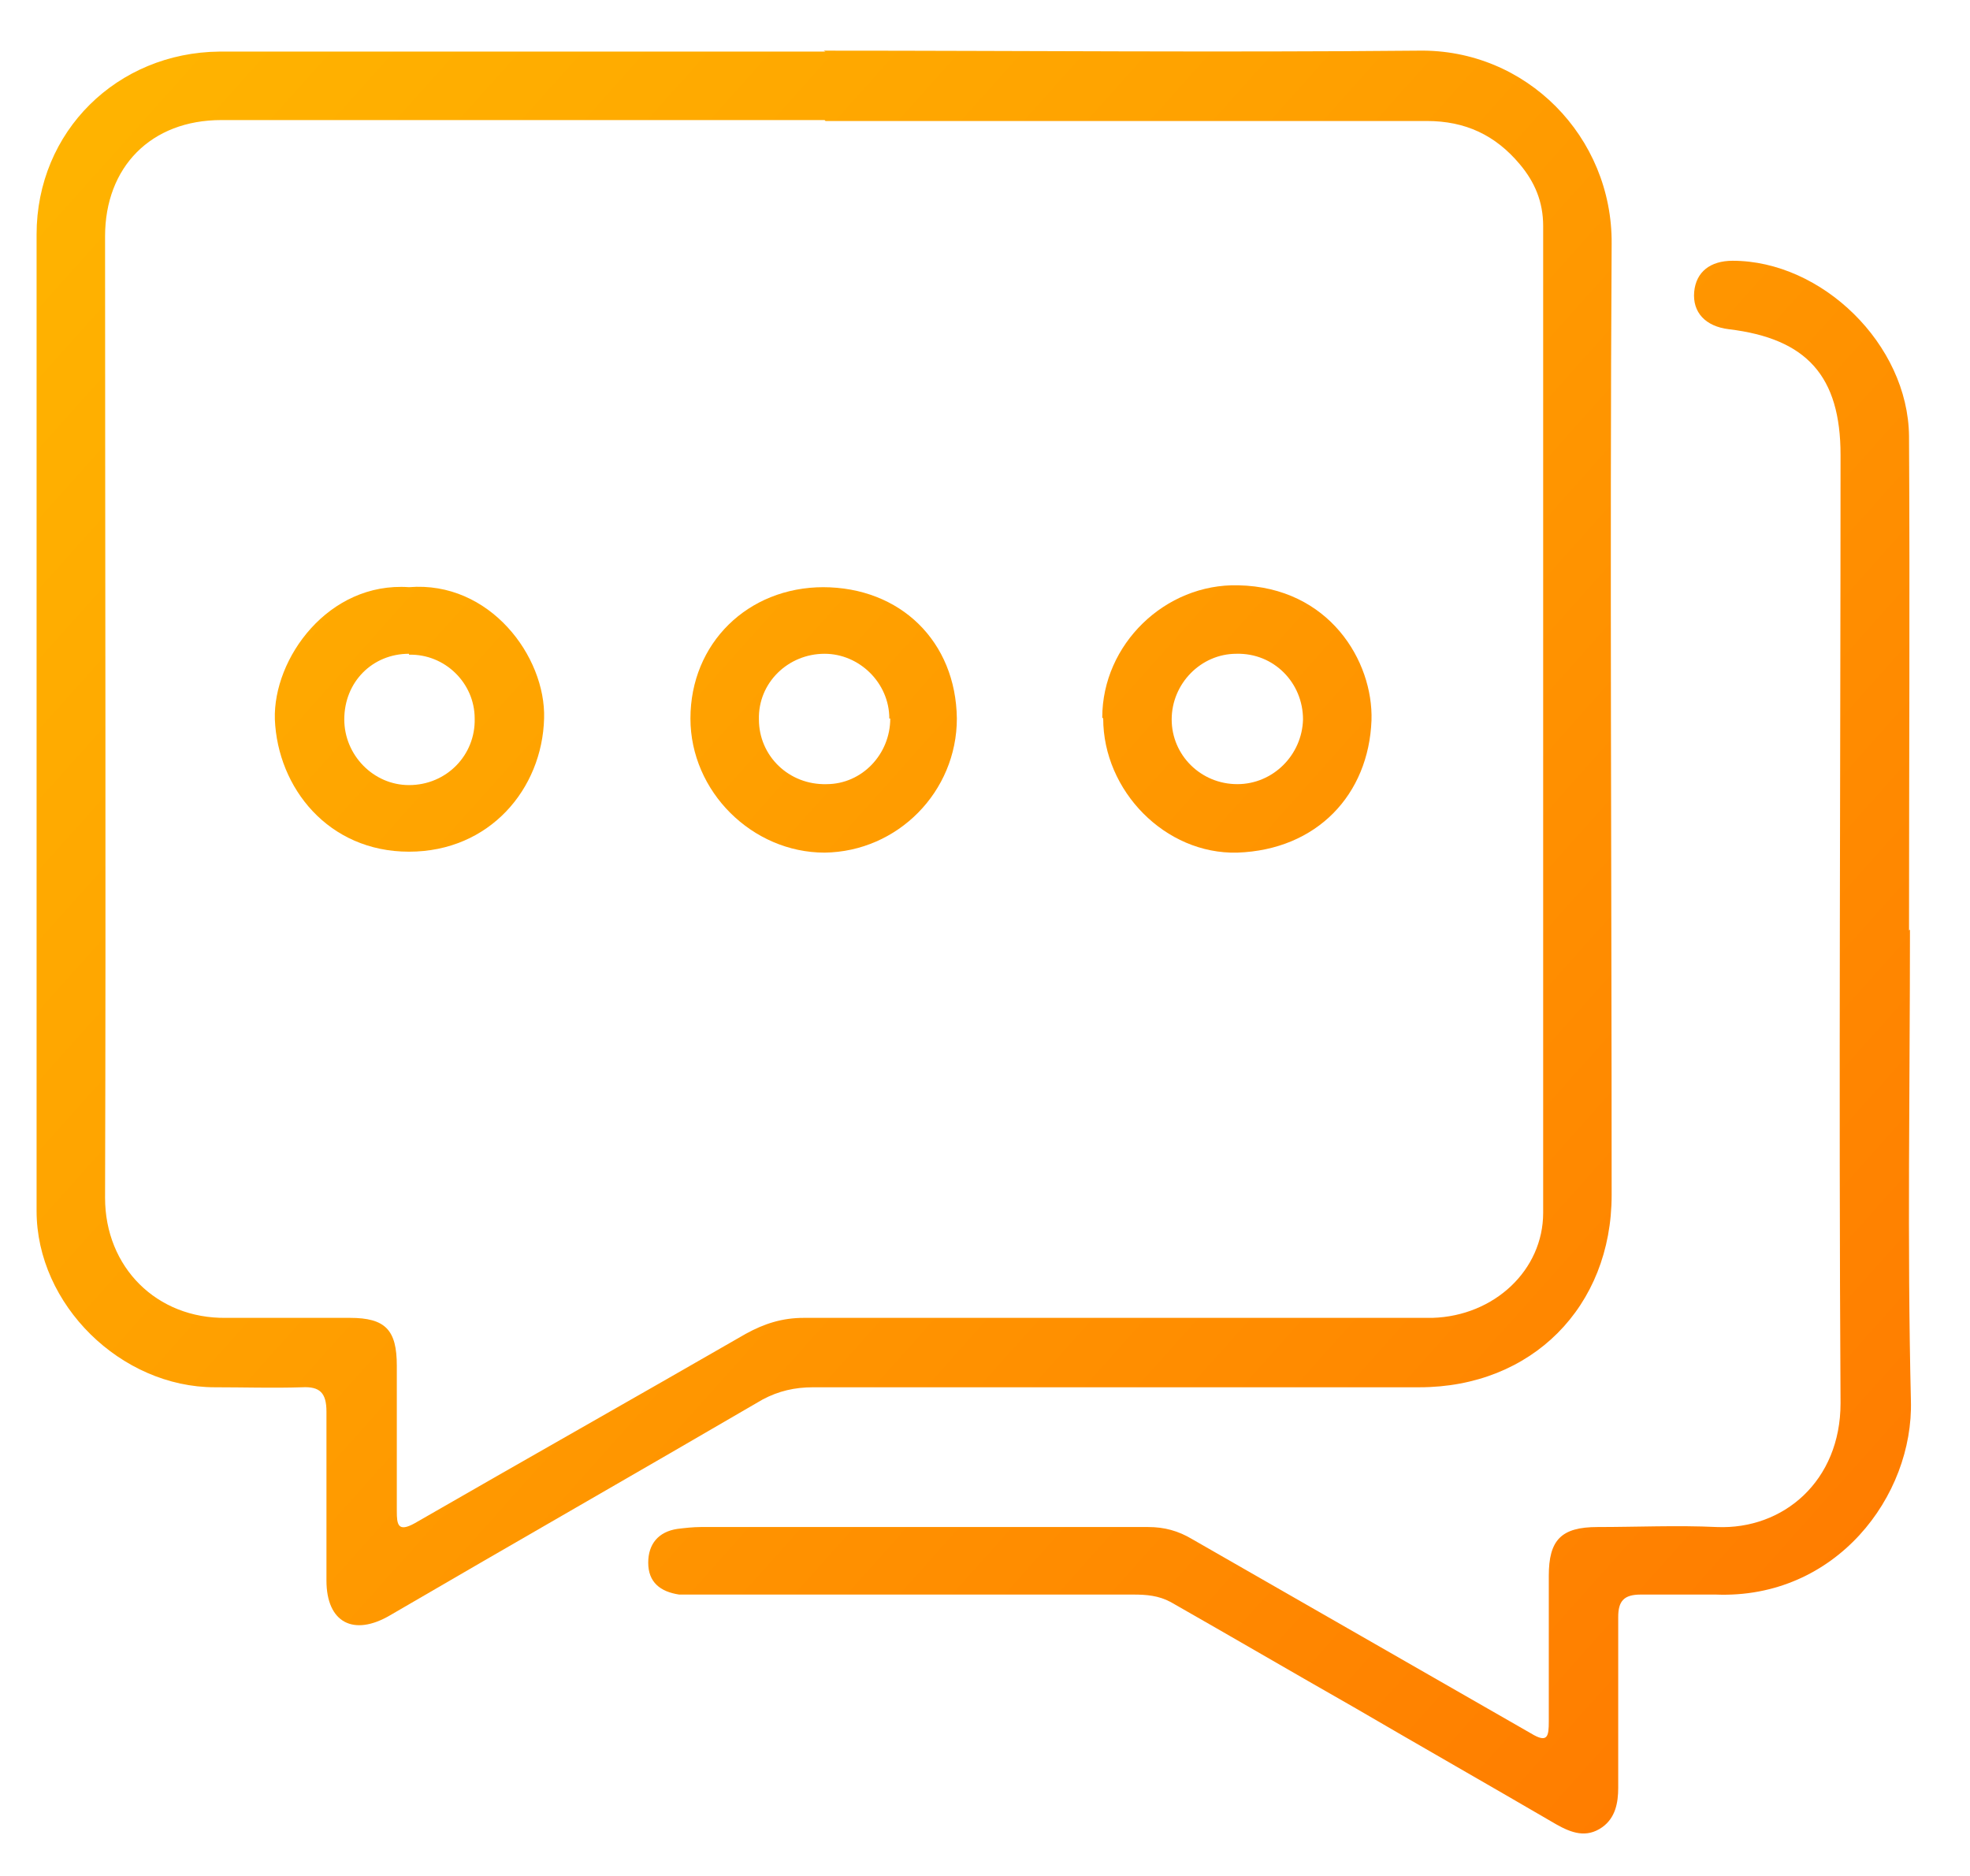
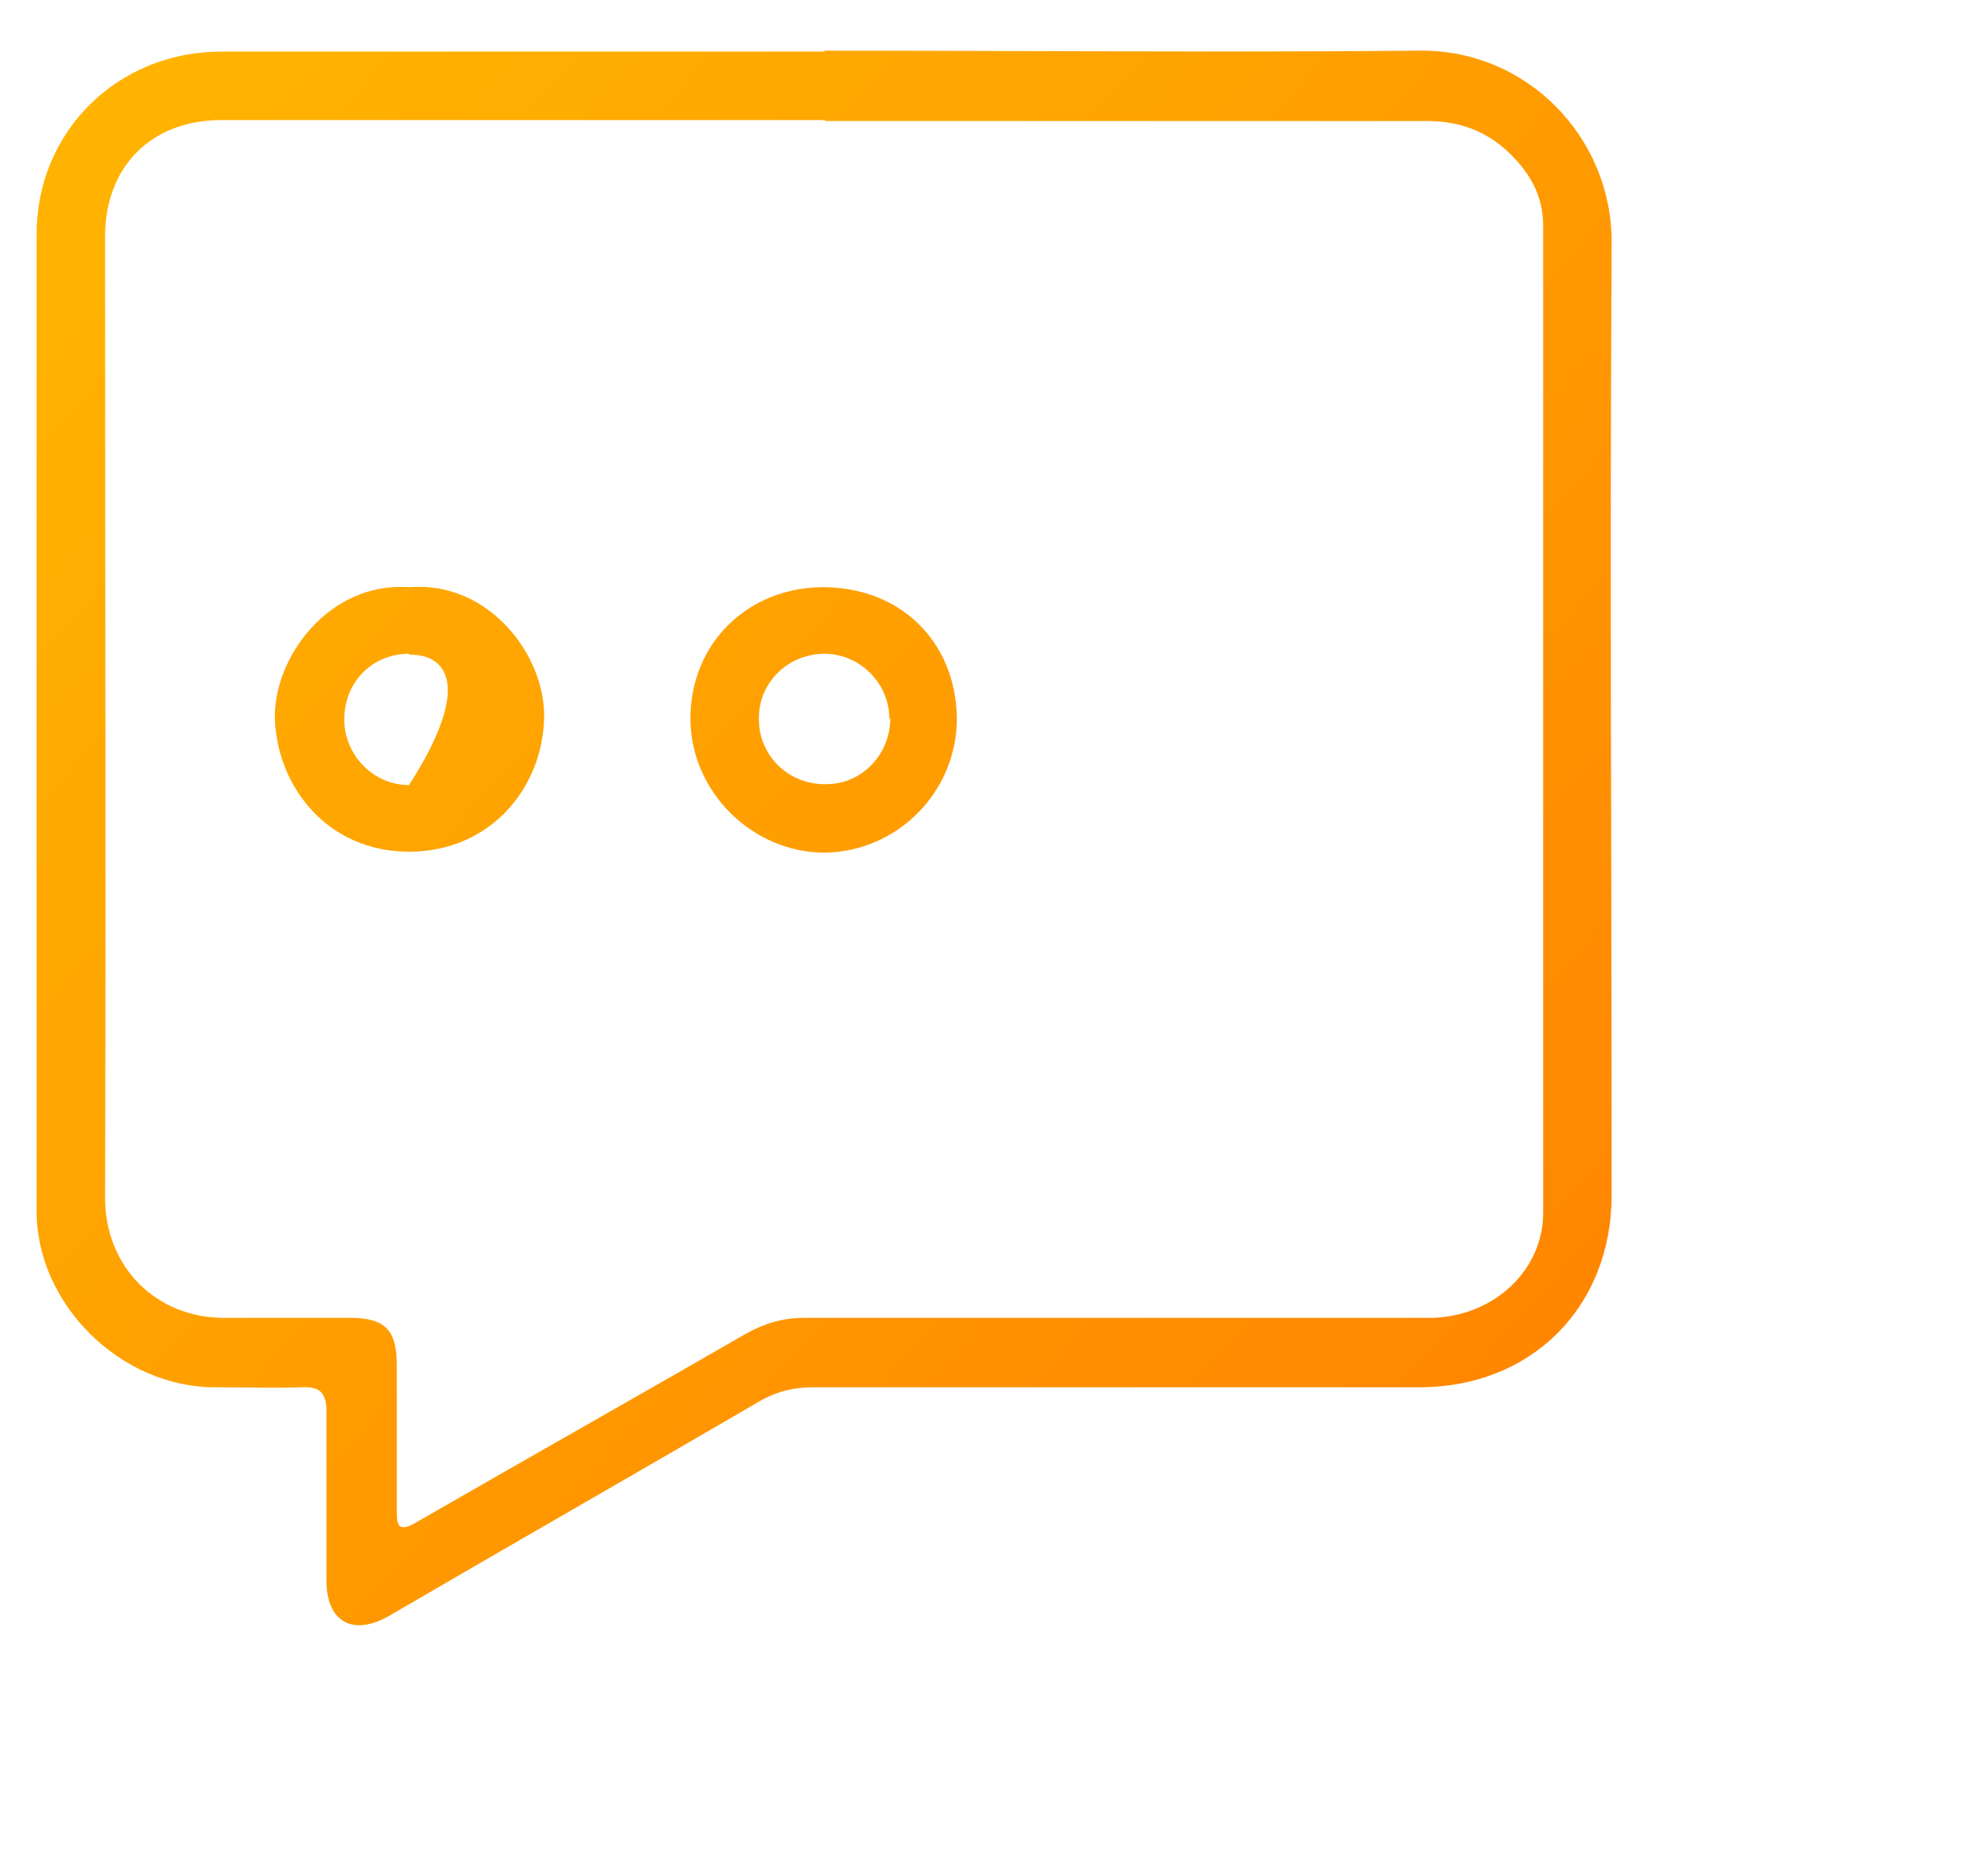
<svg xmlns="http://www.w3.org/2000/svg" width="21" height="20" viewBox="0 0 21 20" fill="none">
  <path d="M8.78 0.54C10.89 0.54 13.01 0.56 15.12 0.54C16.27 0.52 17.19 1.46 17.18 2.6C17.16 5.98 17.18 9.36 17.18 12.74C17.18 13.93 16.33 14.79 15.13 14.79C12.98 14.79 10.83 14.79 8.67 14.79C8.47 14.79 8.3 14.83 8.13 14.92C6.81 15.69 5.48 16.45 4.16 17.22C3.77 17.45 3.48 17.3 3.48 16.85C3.48 16.25 3.48 15.65 3.48 15.05C3.48 14.85 3.41 14.78 3.22 14.79C2.91 14.8 2.6 14.79 2.29 14.79C1.29 14.79 0.39 13.91 0.39 12.91C0.39 10.5 0.39 8.09 0.39 5.68C0.39 4.62 0.39 3.56 0.39 2.5C0.39 1.4 1.25 0.56 2.34 0.55C4.49 0.55 6.64 0.55 8.8 0.55L8.78 0.54ZM8.79 1.28C6.65 1.28 4.5 1.28 2.36 1.28C1.61 1.28 1.12 1.78 1.12 2.52C1.12 5.94 1.13 9.35 1.12 12.77C1.12 13.51 1.67 14.06 2.41 14.05C2.85 14.05 3.29 14.05 3.73 14.05C4.11 14.05 4.23 14.18 4.23 14.56C4.23 15.08 4.23 15.59 4.23 16.11C4.23 16.25 4.24 16.34 4.42 16.24C5.6 15.56 6.77 14.9 7.95 14.22C8.15 14.11 8.34 14.05 8.57 14.05C10.46 14.05 12.36 14.05 14.25 14.05C14.59 14.05 14.93 14.05 15.27 14.05C15.93 14.03 16.45 13.54 16.45 12.93C16.45 9.42 16.45 5.91 16.45 2.41C16.45 2.15 16.36 1.94 16.2 1.75C15.94 1.44 15.62 1.29 15.21 1.29C13.07 1.29 10.94 1.29 8.8 1.29L8.79 1.28Z" fill="url(#paint0_linear_37_223)" />
-   <path d="M20.36 9.91C20.36 11.58 20.33 13.26 20.37 14.93C20.4 15.95 19.57 17.05 18.29 17C18.03 17 17.76 17 17.49 17C17.31 17 17.25 17.07 17.25 17.24C17.25 17.85 17.25 18.45 17.25 19.06C17.25 19.22 17.22 19.38 17.08 19.48C16.91 19.6 16.75 19.54 16.59 19.45C15.87 19.03 15.15 18.62 14.43 18.2C13.78 17.83 13.13 17.45 12.48 17.08C12.35 17.01 12.22 17 12.08 17C10.55 17 9.02 17 7.49 17C7.41 17 7.32 17 7.24 17C7.04 16.97 6.91 16.87 6.91 16.66C6.91 16.46 7.02 16.33 7.22 16.3C7.3 16.29 7.39 16.28 7.47 16.28C9.06 16.28 10.65 16.28 12.24 16.28C12.41 16.28 12.56 16.32 12.71 16.41C13.91 17.1 15.12 17.79 16.32 18.48C16.5 18.59 16.51 18.51 16.51 18.35C16.51 17.83 16.51 17.32 16.51 16.8C16.51 16.42 16.64 16.28 17.03 16.28C17.45 16.28 17.88 16.26 18.3 16.28C19.01 16.31 19.62 15.79 19.62 14.96C19.6 11.59 19.62 8.22 19.62 4.85C19.62 4.01 19.26 3.61 18.43 3.51C18.18 3.48 18.04 3.33 18.06 3.11C18.08 2.9 18.23 2.78 18.47 2.78C19.42 2.78 20.34 3.67 20.35 4.65C20.36 6.41 20.35 8.17 20.35 9.92L20.36 9.91Z" fill="url(#paint1_linear_37_223)" />
-   <path d="M11.75 7.65C11.75 6.87 12.42 6.22 13.2 6.24C14.17 6.26 14.64 7.05 14.62 7.68C14.59 8.47 14.04 9.06 13.19 9.09C12.42 9.11 11.76 8.43 11.76 7.66L11.75 7.65ZM13.19 8.36C13.57 8.36 13.88 8.05 13.89 7.67C13.89 7.28 13.58 6.96 13.18 6.97C12.8 6.97 12.49 7.29 12.49 7.67C12.49 8.05 12.8 8.36 13.19 8.36Z" fill="url(#paint2_linear_37_223)" />
-   <path d="M4.36 6.26C5.22 6.19 5.82 7 5.8 7.66C5.78 8.41 5.22 9.08 4.36 9.08C3.5 9.08 2.96 8.4 2.93 7.67C2.91 7.02 3.5 6.2 4.36 6.26ZM4.36 6.97C3.97 6.97 3.67 7.27 3.67 7.67C3.67 8.05 3.98 8.37 4.36 8.37C4.76 8.37 5.07 8.05 5.06 7.66C5.06 7.28 4.74 6.97 4.36 6.98V6.97Z" fill="url(#paint3_linear_37_223)" />
+   <path d="M4.36 6.26C5.22 6.19 5.82 7 5.8 7.66C5.78 8.41 5.22 9.08 4.36 9.08C3.5 9.08 2.96 8.4 2.93 7.67C2.91 7.02 3.5 6.2 4.36 6.26ZM4.36 6.97C3.97 6.97 3.67 7.27 3.67 7.67C3.67 8.05 3.98 8.37 4.36 8.37C5.06 7.28 4.74 6.97 4.36 6.98V6.97Z" fill="url(#paint3_linear_37_223)" />
  <path d="M8.77 6.26C9.6 6.26 10.19 6.84 10.2 7.66C10.2 8.44 9.57 9.08 8.79 9.09C8.02 9.09 7.36 8.44 7.36 7.66C7.36 6.86 7.97 6.26 8.78 6.26H8.77ZM9.48 7.66C9.48 7.28 9.16 6.97 8.79 6.97C8.4 6.97 8.08 7.28 8.09 7.67C8.09 8.06 8.41 8.37 8.81 8.36C9.19 8.36 9.49 8.04 9.49 7.66H9.48Z" fill="url(#paint4_linear_37_223)" />
  <defs>
    <linearGradient id="paint0_linear_37_223" x1="0.48" y1="0.57" x2="20.09" y2="18.12" gradientUnits="userSpaceOnUse">
      <stop stop-color="#FFB500" />
      <stop offset="0.38" stop-color="#FFA100" />
      <stop offset="1" stop-color="#FF7A00" />
    </linearGradient>
    <linearGradient id="paint1_linear_37_223" x1="1.48" y1="-0.54" x2="21.09" y2="17" gradientUnits="userSpaceOnUse">
      <stop stop-color="#FFB500" />
      <stop offset="0.38" stop-color="#FFA100" />
      <stop offset="1" stop-color="#FF7A00" />
    </linearGradient>
    <linearGradient id="paint2_linear_37_223" x1="2.61" y1="-1.81" x2="22.22" y2="15.74" gradientUnits="userSpaceOnUse">
      <stop stop-color="#FFB500" />
      <stop offset="0.38" stop-color="#FFA100" />
      <stop offset="1" stop-color="#FF7A00" />
    </linearGradient>
    <linearGradient id="paint3_linear_37_223" x1="-1.31" y1="2.58" x2="18.3" y2="20.13" gradientUnits="userSpaceOnUse">
      <stop stop-color="#FFB500" />
      <stop offset="0.38" stop-color="#FFA100" />
      <stop offset="1" stop-color="#FF7A00" />
    </linearGradient>
    <linearGradient id="paint4_linear_37_223" x1="0.65" y1="0.39" x2="20.26" y2="17.93" gradientUnits="userSpaceOnUse">
      <stop stop-color="#FFB500" />
      <stop offset="0.38" stop-color="#FFA100" />
      <stop offset="1" stop-color="#FF7A00" />
    </linearGradient>
  </defs>
</svg>